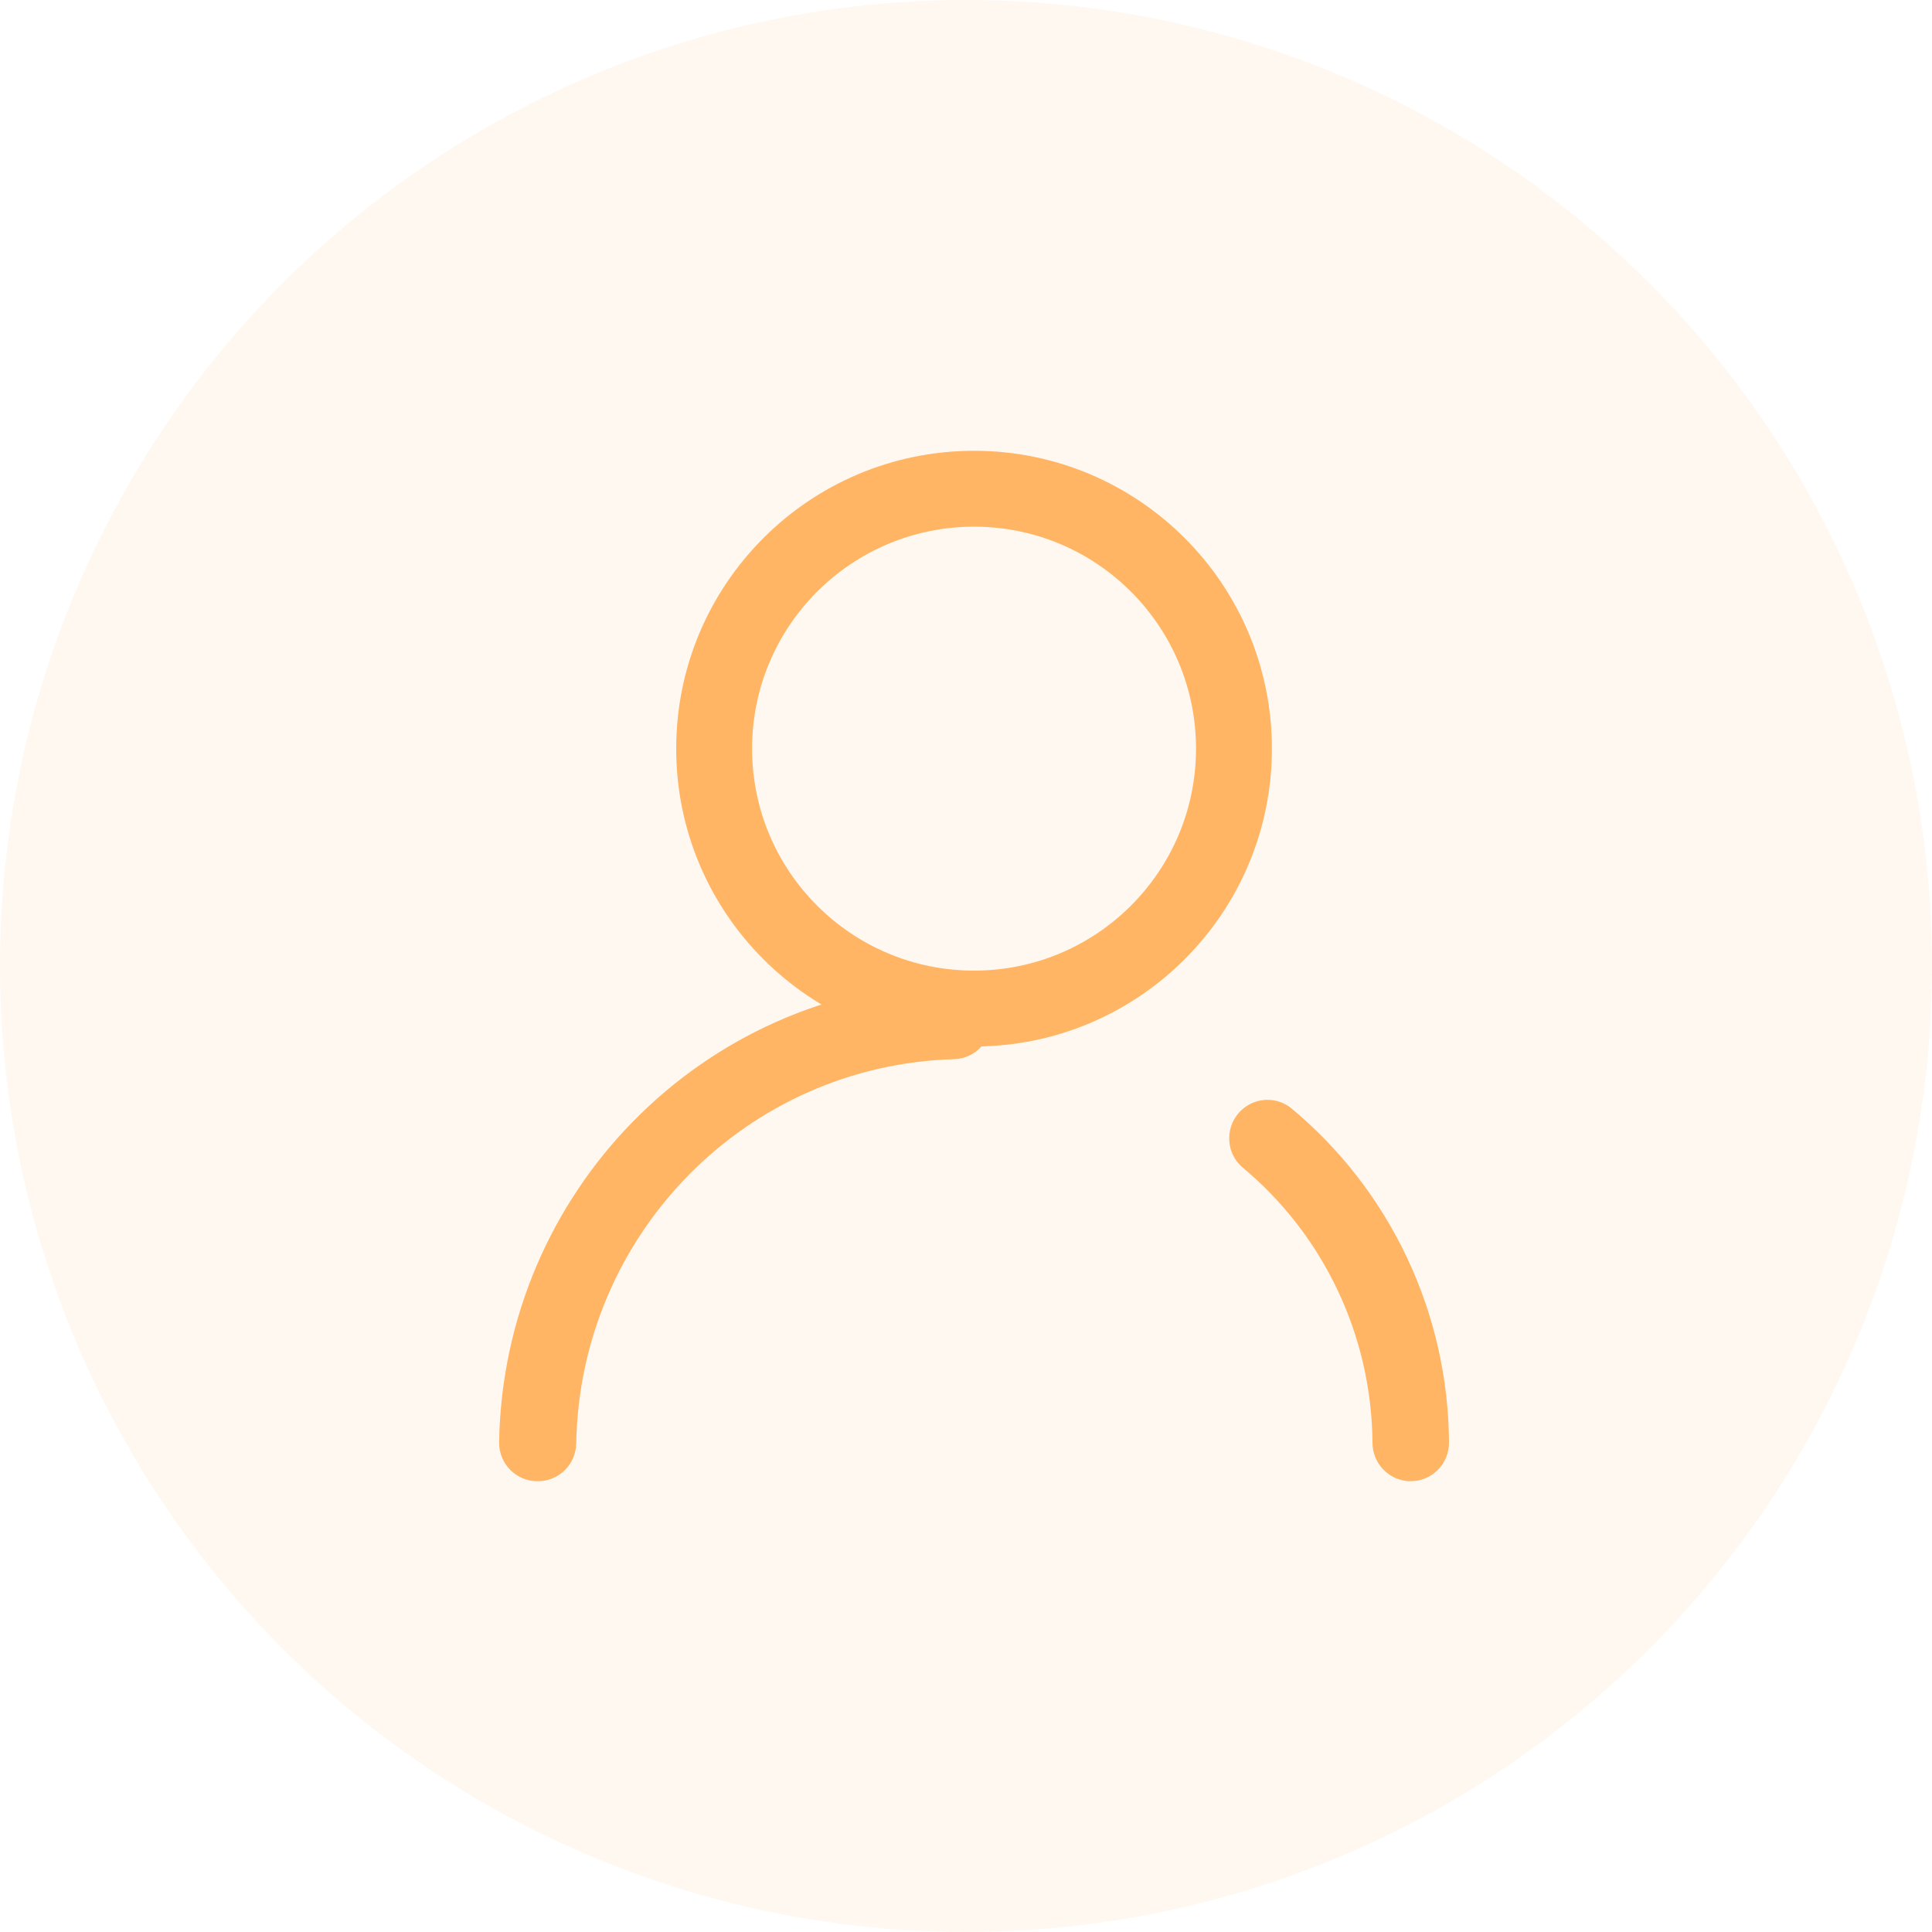
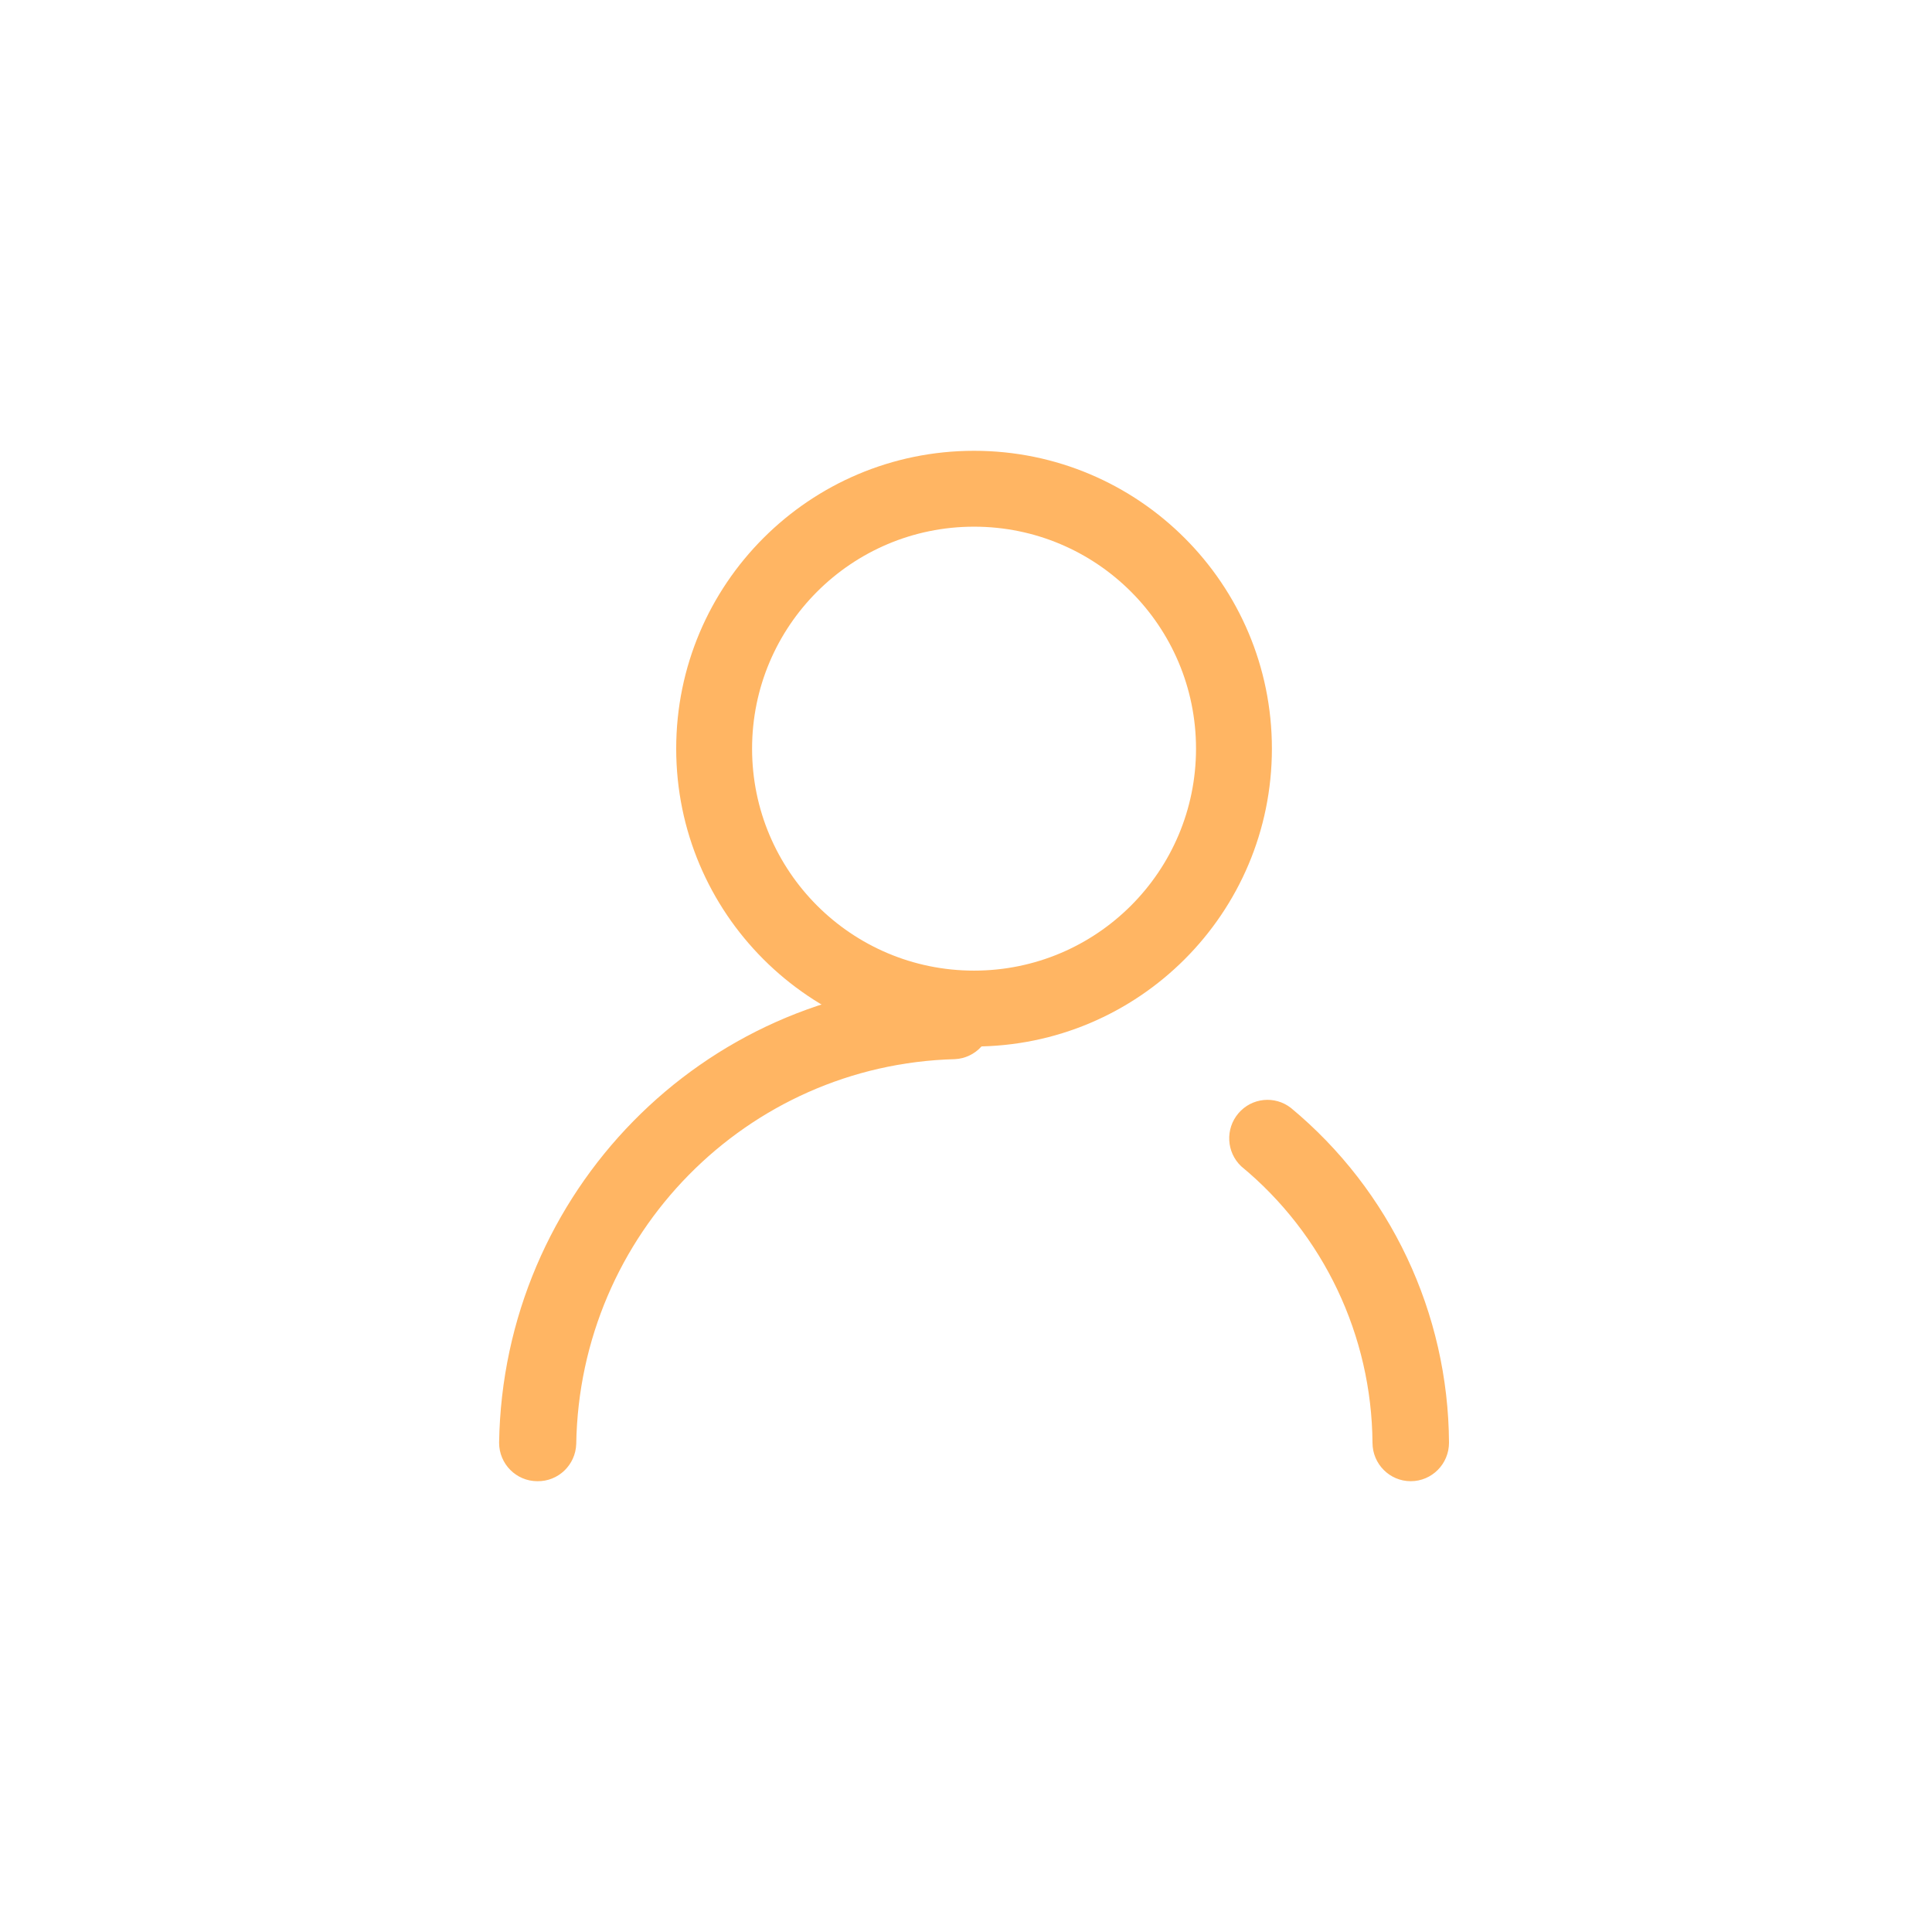
<svg xmlns="http://www.w3.org/2000/svg" width="120px" height="120px" viewBox="0 0 120 120" version="1.1">
  <title>编组 4</title>
  <g id="页面-1" stroke="none" stroke-width="1" fill="none" fill-rule="evenodd">
    <g id="首页" transform="translate(-53, -1379)" fill="#FFB563">
      <g id="编组" transform="translate(30, 602)">
        <g id="编组-4" transform="translate(23, 777)">
-           <circle id="椭圆形" fill-opacity="0.101" cx="60" cy="60" r="60" />
          <g id="yonghuming" transform="translate(31, 28)" fill-rule="nonzero">
            <path d="M56.624,64 C55.312,64 54.248,62.929 54.248,61.609 C54.197,54.952 51.209,48.661 46.091,44.439 C45.171,43.563 45.096,42.115 45.921,41.148 C46.745,40.18 48.179,40.033 49.18,40.814 C55.359,45.935 58.957,53.555 59,61.609 C59,62.929 57.936,64 56.624,64 Z M2.376,64 C1.064,64 0,62.929 0,61.609 C0.248,46.055 12.618,33.451 28.074,33.005 C28.708,32.962 29.331,33.179 29.801,33.608 C30.272,34.036 30.549,34.638 30.569,35.276 C30.601,35.91 30.382,36.531 29.958,37.002 C29.535,37.473 28.942,37.755 28.312,37.786 C15.372,38.126 4.999,48.668 4.791,61.689 C4.748,62.994 3.673,64.022 2.376,64 Z" id="形状" />
            <path d="M29.5,4.713 C37.114,4.713 43.287,10.886 43.287,18.5 C43.287,26.114 37.114,32.287 29.5,32.287 C21.886,32.287 15.713,26.114 15.713,18.5 C15.713,10.886 21.886,4.713 29.5,4.713 M29.5,0 C19.283,0 11,8.283 11,18.5 C11,28.717 19.283,37 29.5,37 C39.717,37 48,28.717 48,18.5 C48,8.283 39.717,0 29.5,0 Z" id="形状" />
          </g>
        </g>
      </g>
    </g>
  </g>
</svg>